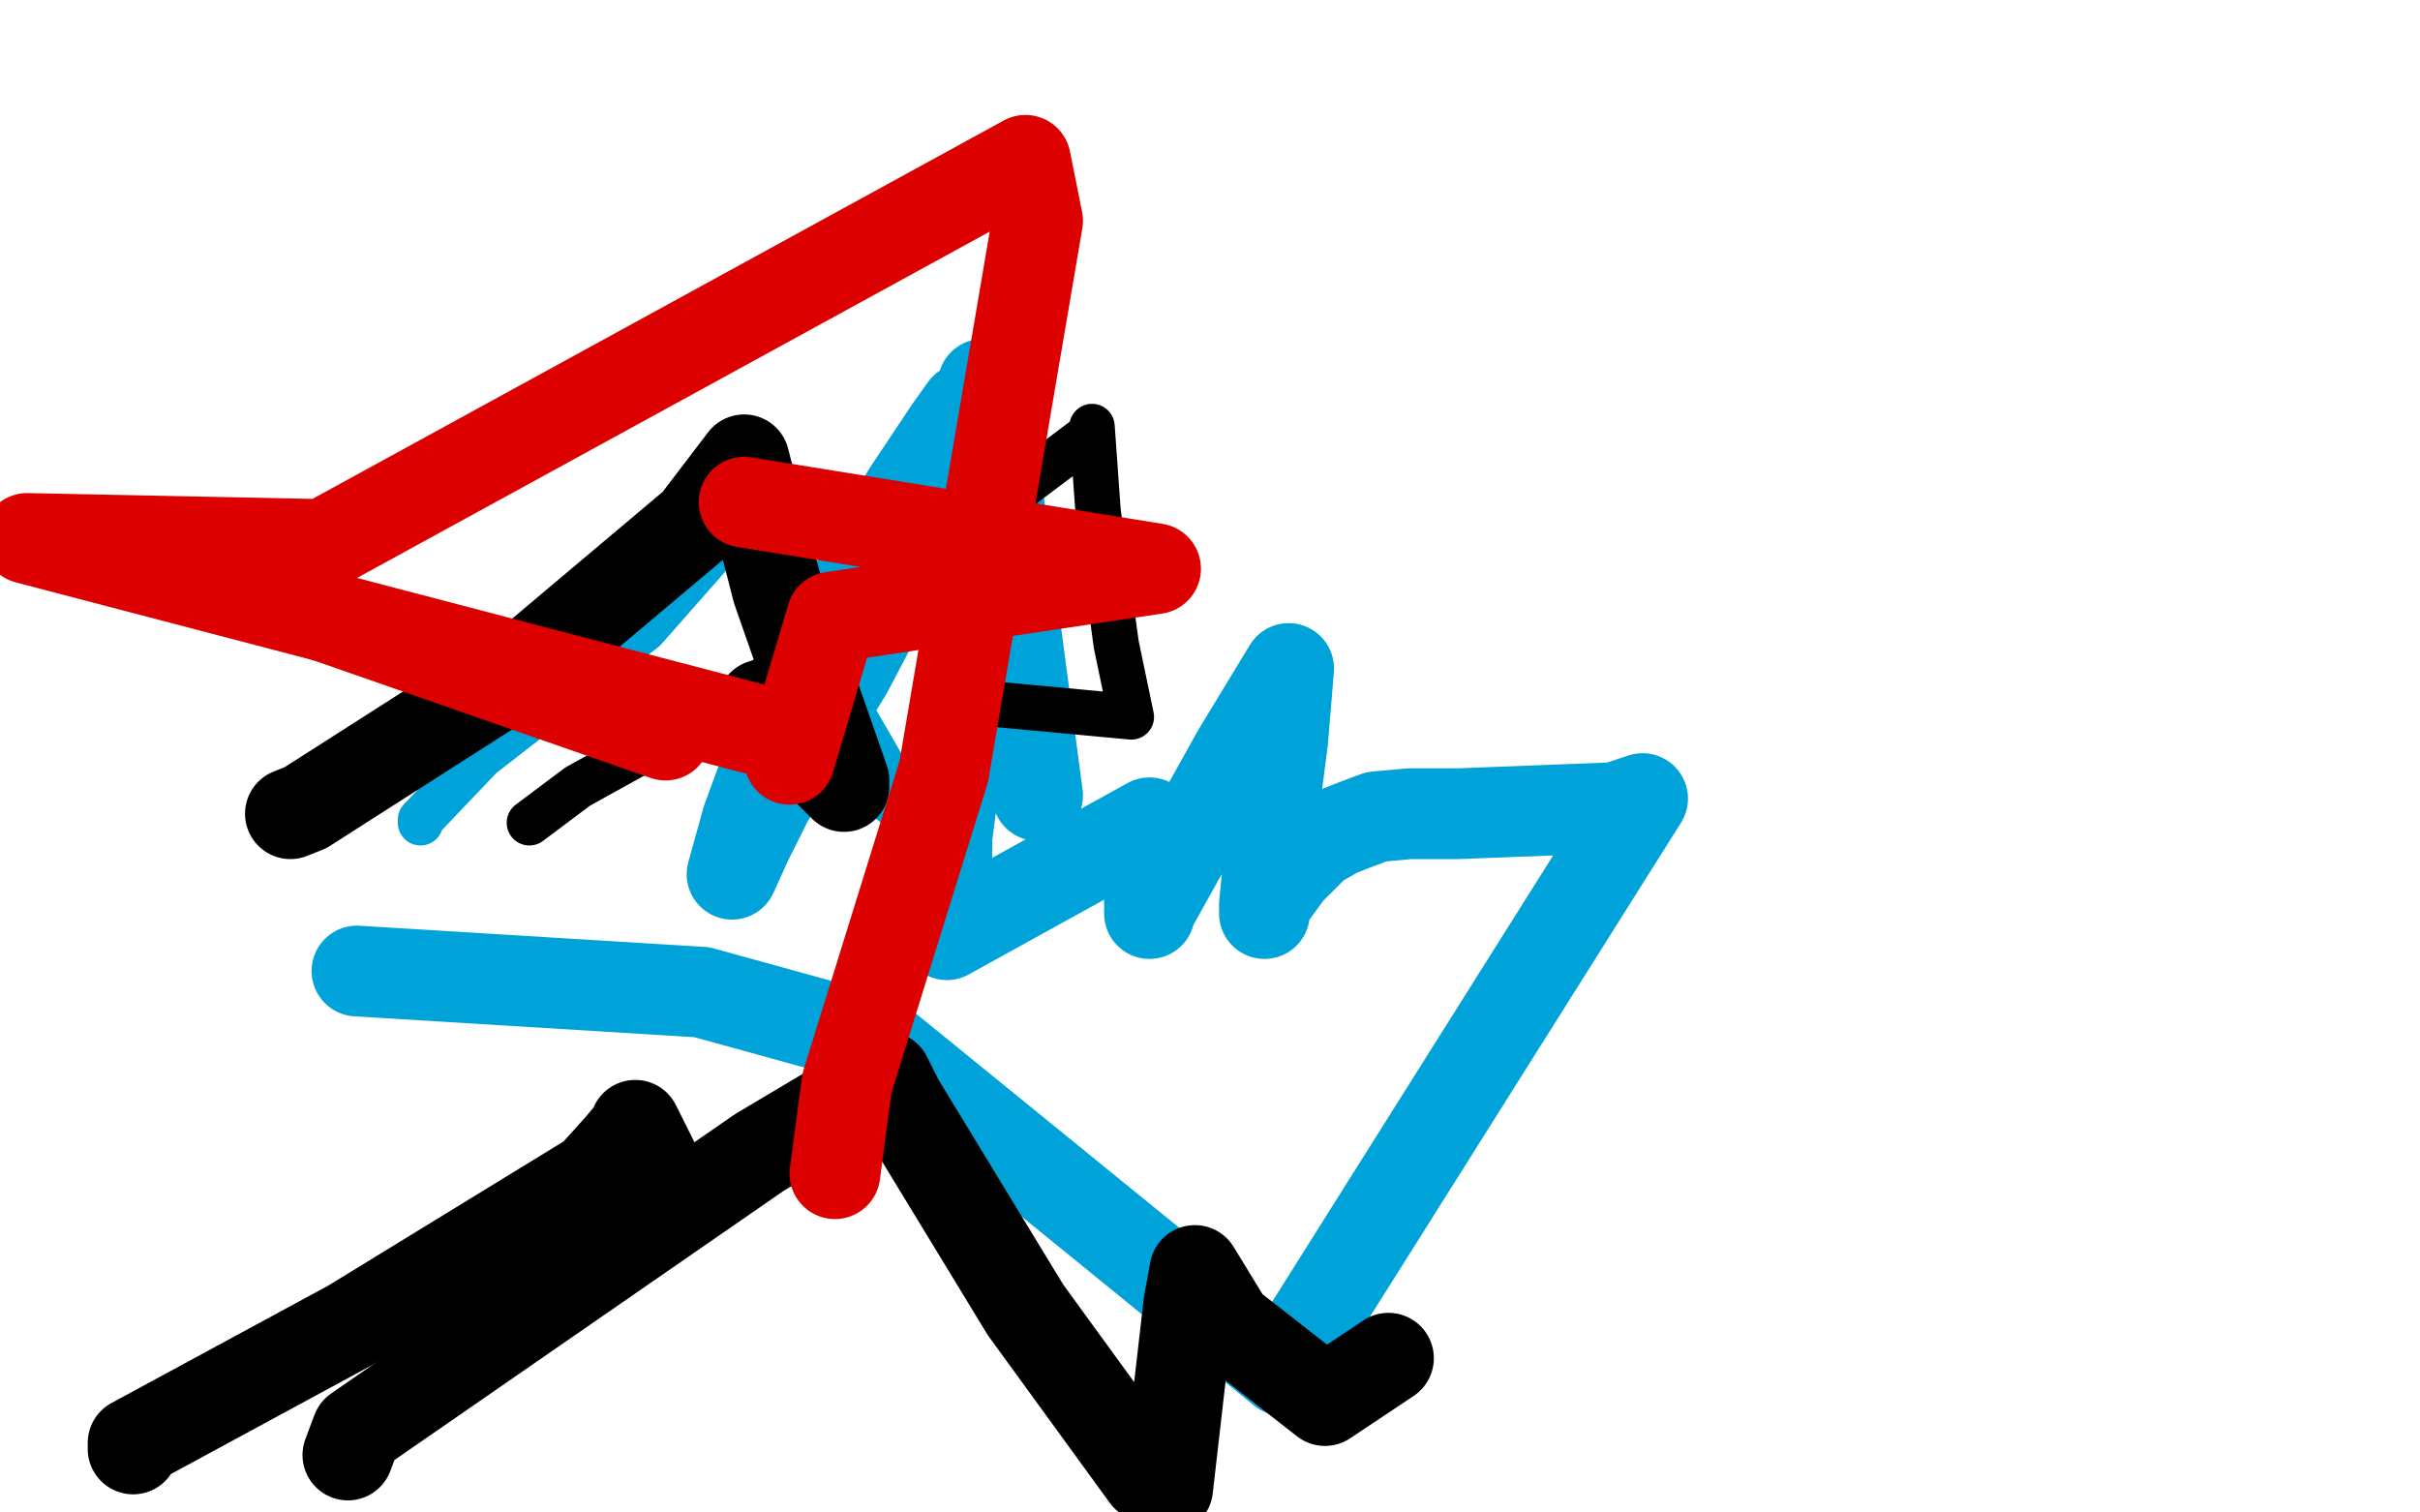
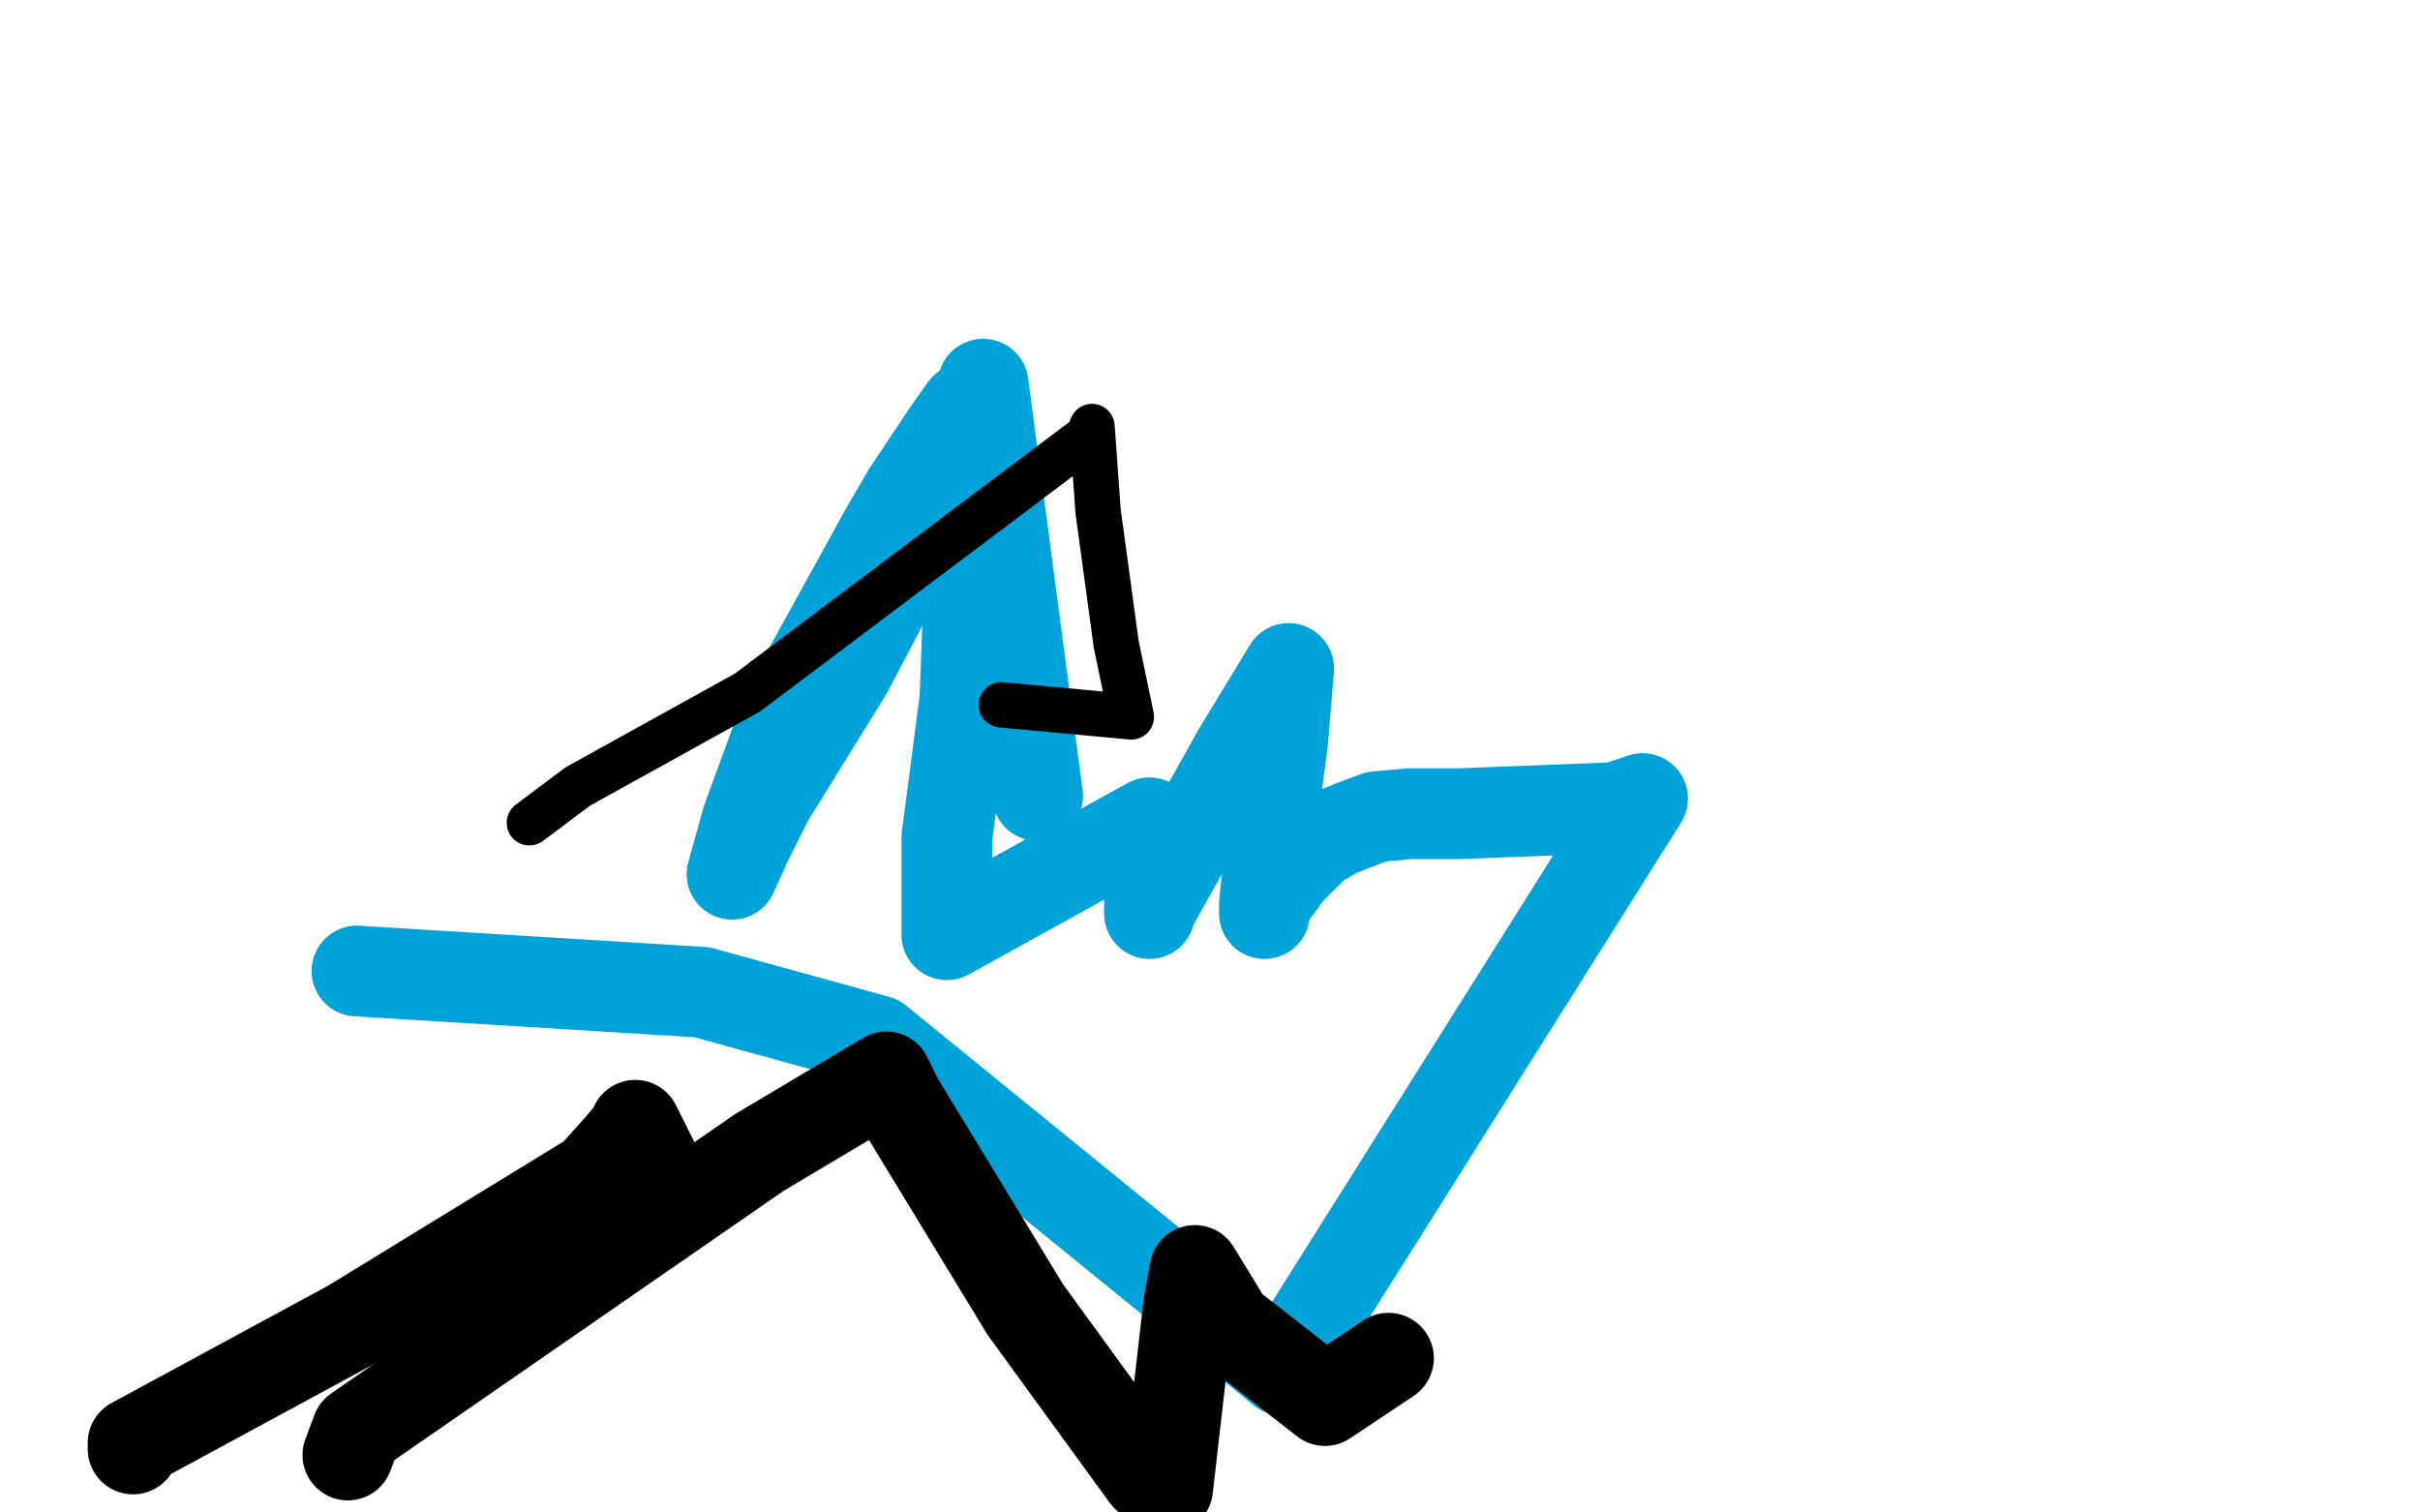
<svg xmlns="http://www.w3.org/2000/svg" width="800" height="500" version="1.1" style="stroke-antialiasing: false">
  <desc>This SVG has been created on https://colorillo.com/</desc>
  <rect x="0" y="0" width="800" height="500" style="fill: rgb(255,255,255); stroke-width:0" />
  <polyline points="343,263 325,127 325,127 320,143 320,143 311,163 311,163 280,222 280,222 254,264 254,264 247,278 247,278 242,289 242,289 247,271 247,271 258,241 258,241 266,224 266,224 293,175 293,175 300,163 300,163 314,142 314,142 319,135 319,135 321,176 321,176 319,231 319,231 313,277 313,277 313,306 313,306 313,309 313,309 380,272 380,272 380,302 380,302 380,301 380,301 409,249 409,249 426,221 426,221 424,245 424,245 421,268 421,268 418,299 418,299 418,302 418,302 418,299 418,299 426,288 426,288 435,279 435,279 442,275 442,275 447,273 447,273 455,270 455,270 466,269 466,269 482,269 482,269 534,267 534,267 543,264 543,264 424,453 290,344 232,328 118,321" style="fill: none; stroke: #00a3d9; stroke-width: 30; stroke-linejoin: round; stroke-linecap: round; stroke-antialiasing: false; stroke-antialias: 0; opacity: 1.0" />
-   <polyline points="139,272 139,271 139,271 159,250 159,250 213,208 213,208 250,166 250,166 252,171 252,171 280,233 280,233 302,271 302,271 303,272 303,272 274,248 274,248" style="fill: none; stroke: #00a3d9; stroke-width: 15; stroke-linejoin: round; stroke-linecap: round; stroke-antialiasing: false; stroke-antialias: 0; opacity: 1.0" />
  <polyline points="175,272 191,260 191,260 247,229 247,229 360,144 360,144 361,141 361,141 363,169 363,169 369,213 369,213 374,237 374,237 331,233 331,233" style="fill: none; stroke: #000000; stroke-width: 15; stroke-linejoin: round; stroke-linecap: round; stroke-antialiasing: false; stroke-antialias: 0; opacity: 1.0" />
-   <polyline points="96,269 101,267 101,267 173,221 173,221 230,173 230,173 246,152 246,152 257,195 257,195 279,258 279,258 279,260 279,260 252,233 252,233" style="fill: none; stroke: #000000; stroke-width: 30; stroke-linejoin: round; stroke-linecap: round; stroke-antialiasing: false; stroke-antialias: 0; opacity: 1.0" />
  <polyline points="44,479 44,477 44,477 116,438 116,438 196,389 196,389 205,379 205,379 210,373 210,373 210,372 210,372 220,392 220,392" style="fill: none; stroke: #000000; stroke-width: 30; stroke-linejoin: round; stroke-linecap: round; stroke-antialiasing: false; stroke-antialias: 0; opacity: 1.0" />
  <polyline points="115,481 118,473 118,473 251,381 251,381 293,356 293,356 297,364 297,364 339,433 339,433 379,488 379,488 386,492 386,492 393,431 393,431 395,420 395,420 406,438 406,438 438,463 438,463 459,449 459,449" style="fill: none; stroke: #000000; stroke-width: 30; stroke-linejoin: round; stroke-linecap: round; stroke-antialiasing: false; stroke-antialias: 0; opacity: 1.0" />
-   <polyline points="276,388 280,358 280,358 312,255 312,255 343,73 343,73 339,53 339,53 107,180 107,180 9,178 9,178 261,244 261,244 261,251 261,251 275,204 275,204 382,188 382,188 246,166 246,166" style="fill: none; stroke: #dc0000; stroke-width: 30; stroke-linejoin: round; stroke-linecap: round; stroke-antialiasing: false; stroke-antialias: 0; opacity: 1.0" />
-   <polyline points="48,183 220,243 220,243" style="fill: none; stroke: #dc0000; stroke-width: 30; stroke-linejoin: round; stroke-linecap: round; stroke-antialiasing: false; stroke-antialias: 0; opacity: 1.0" />
</svg>